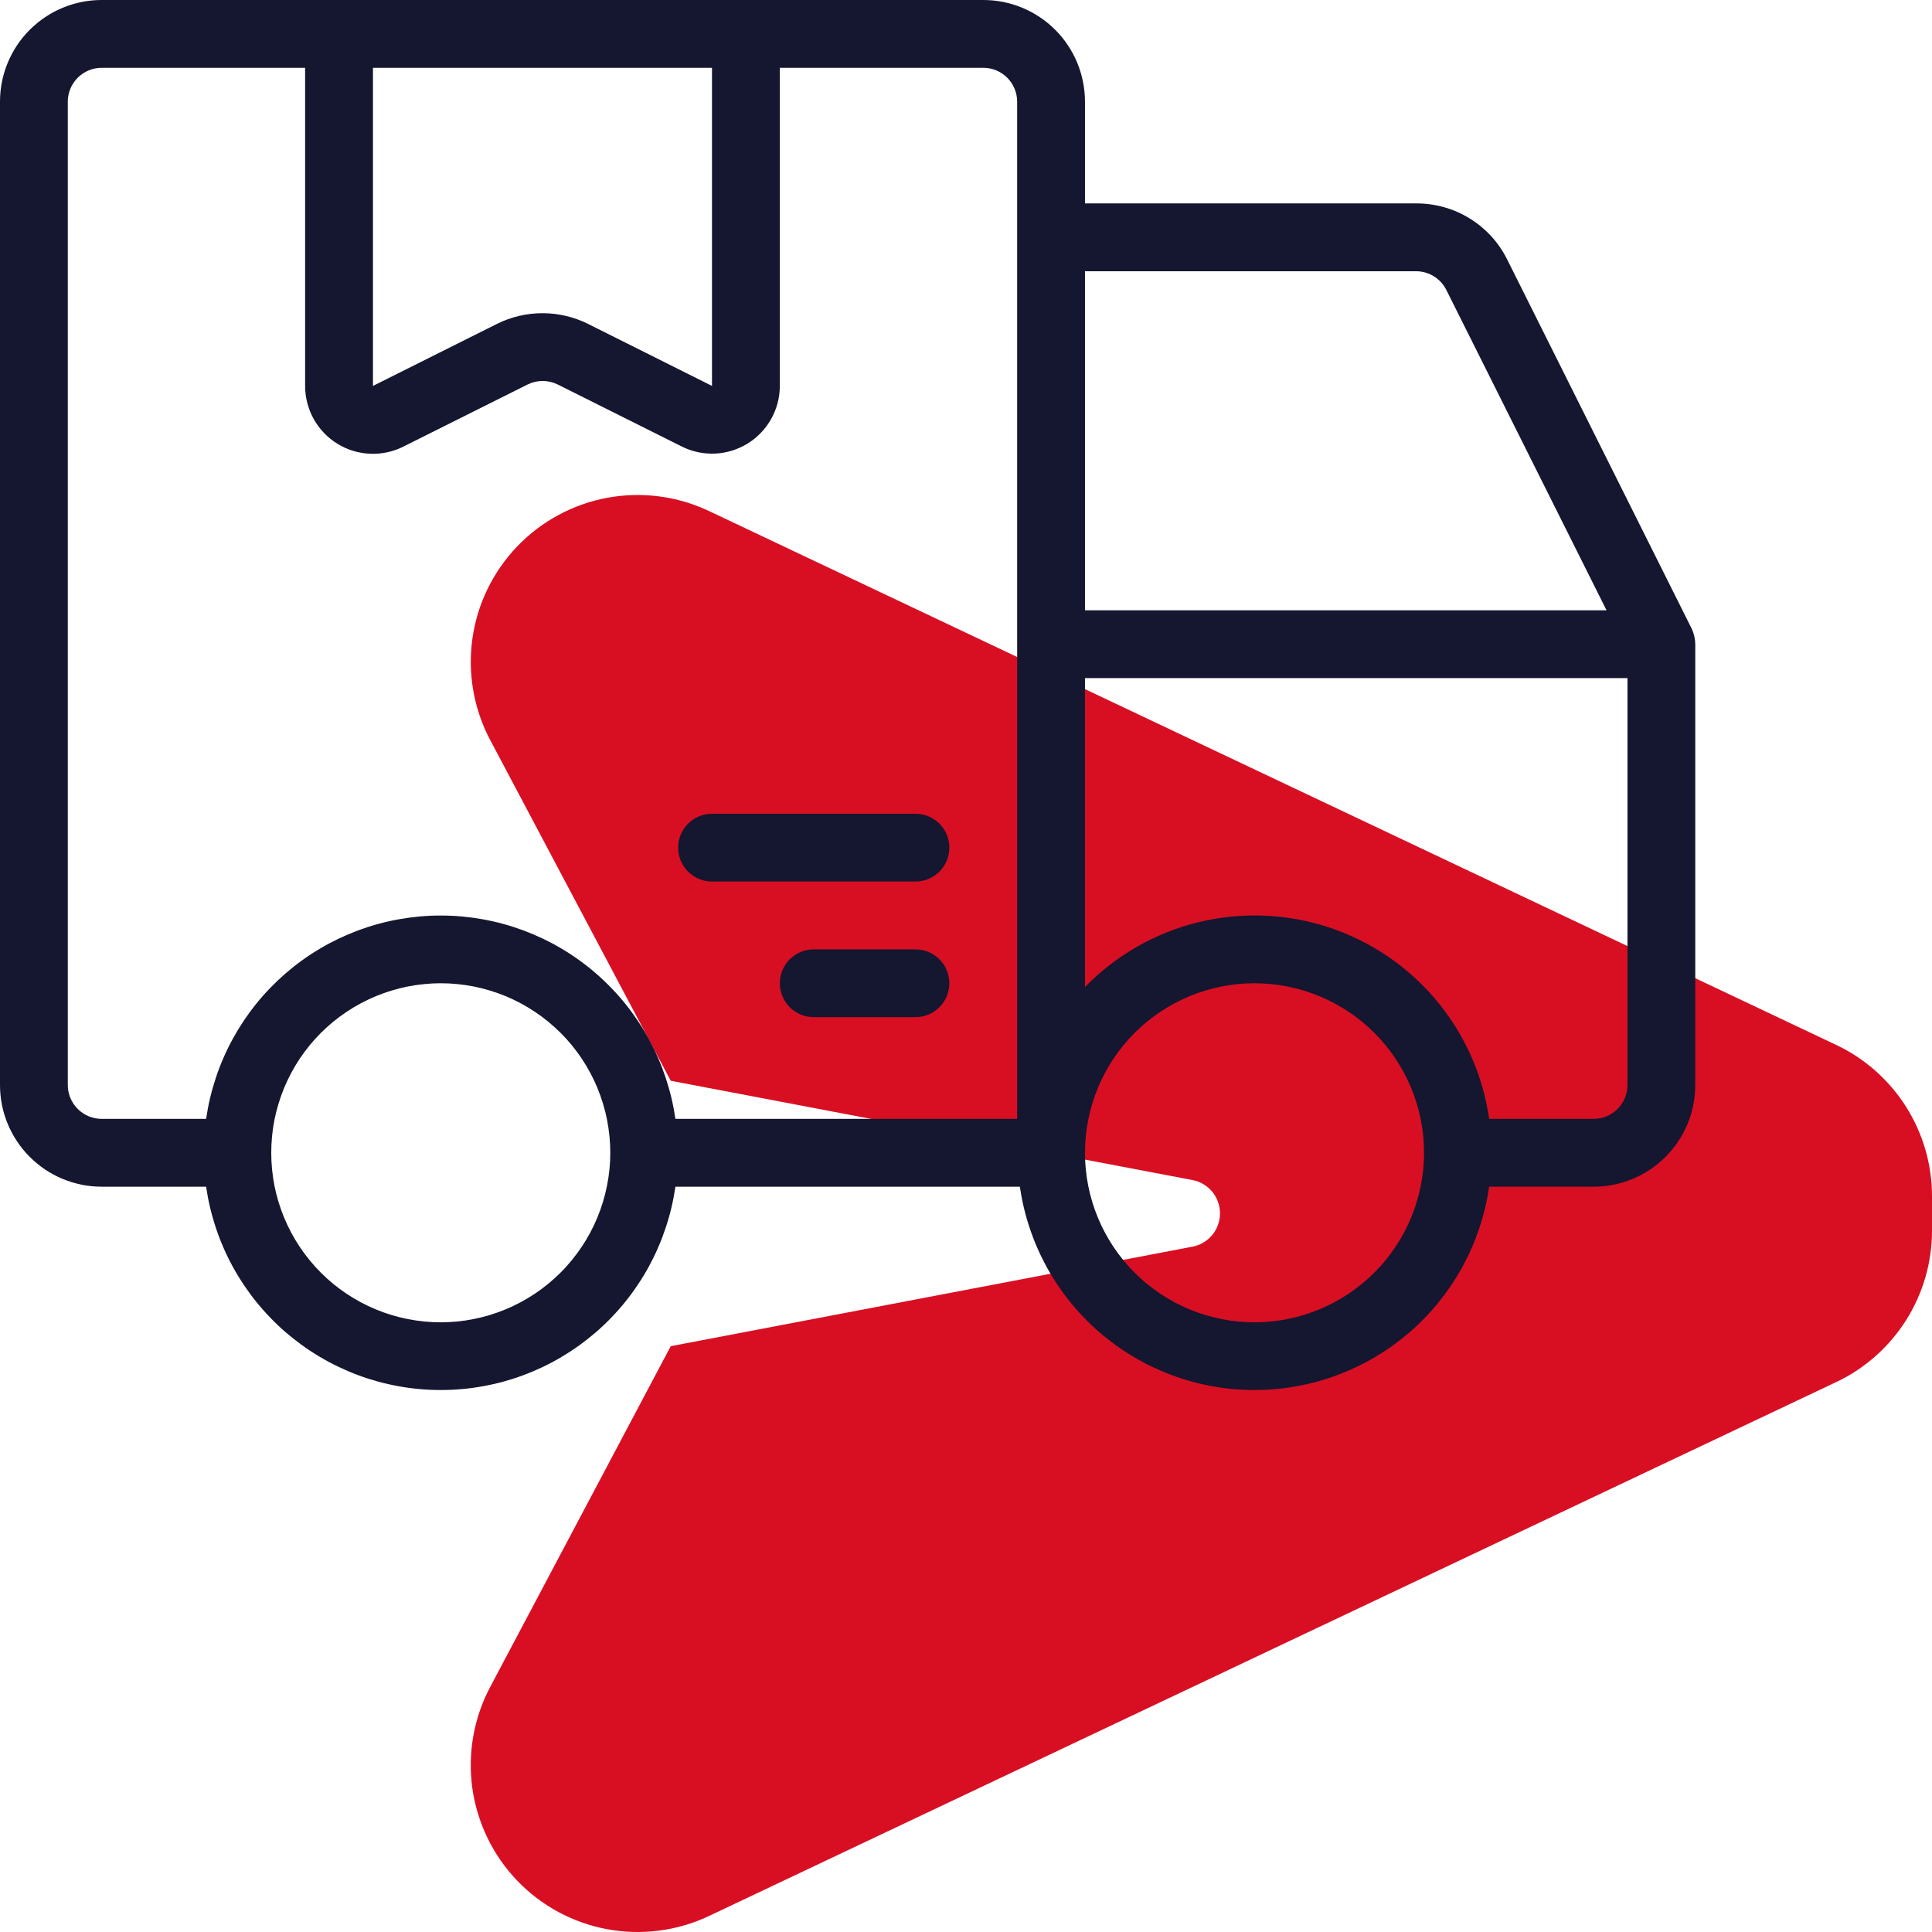
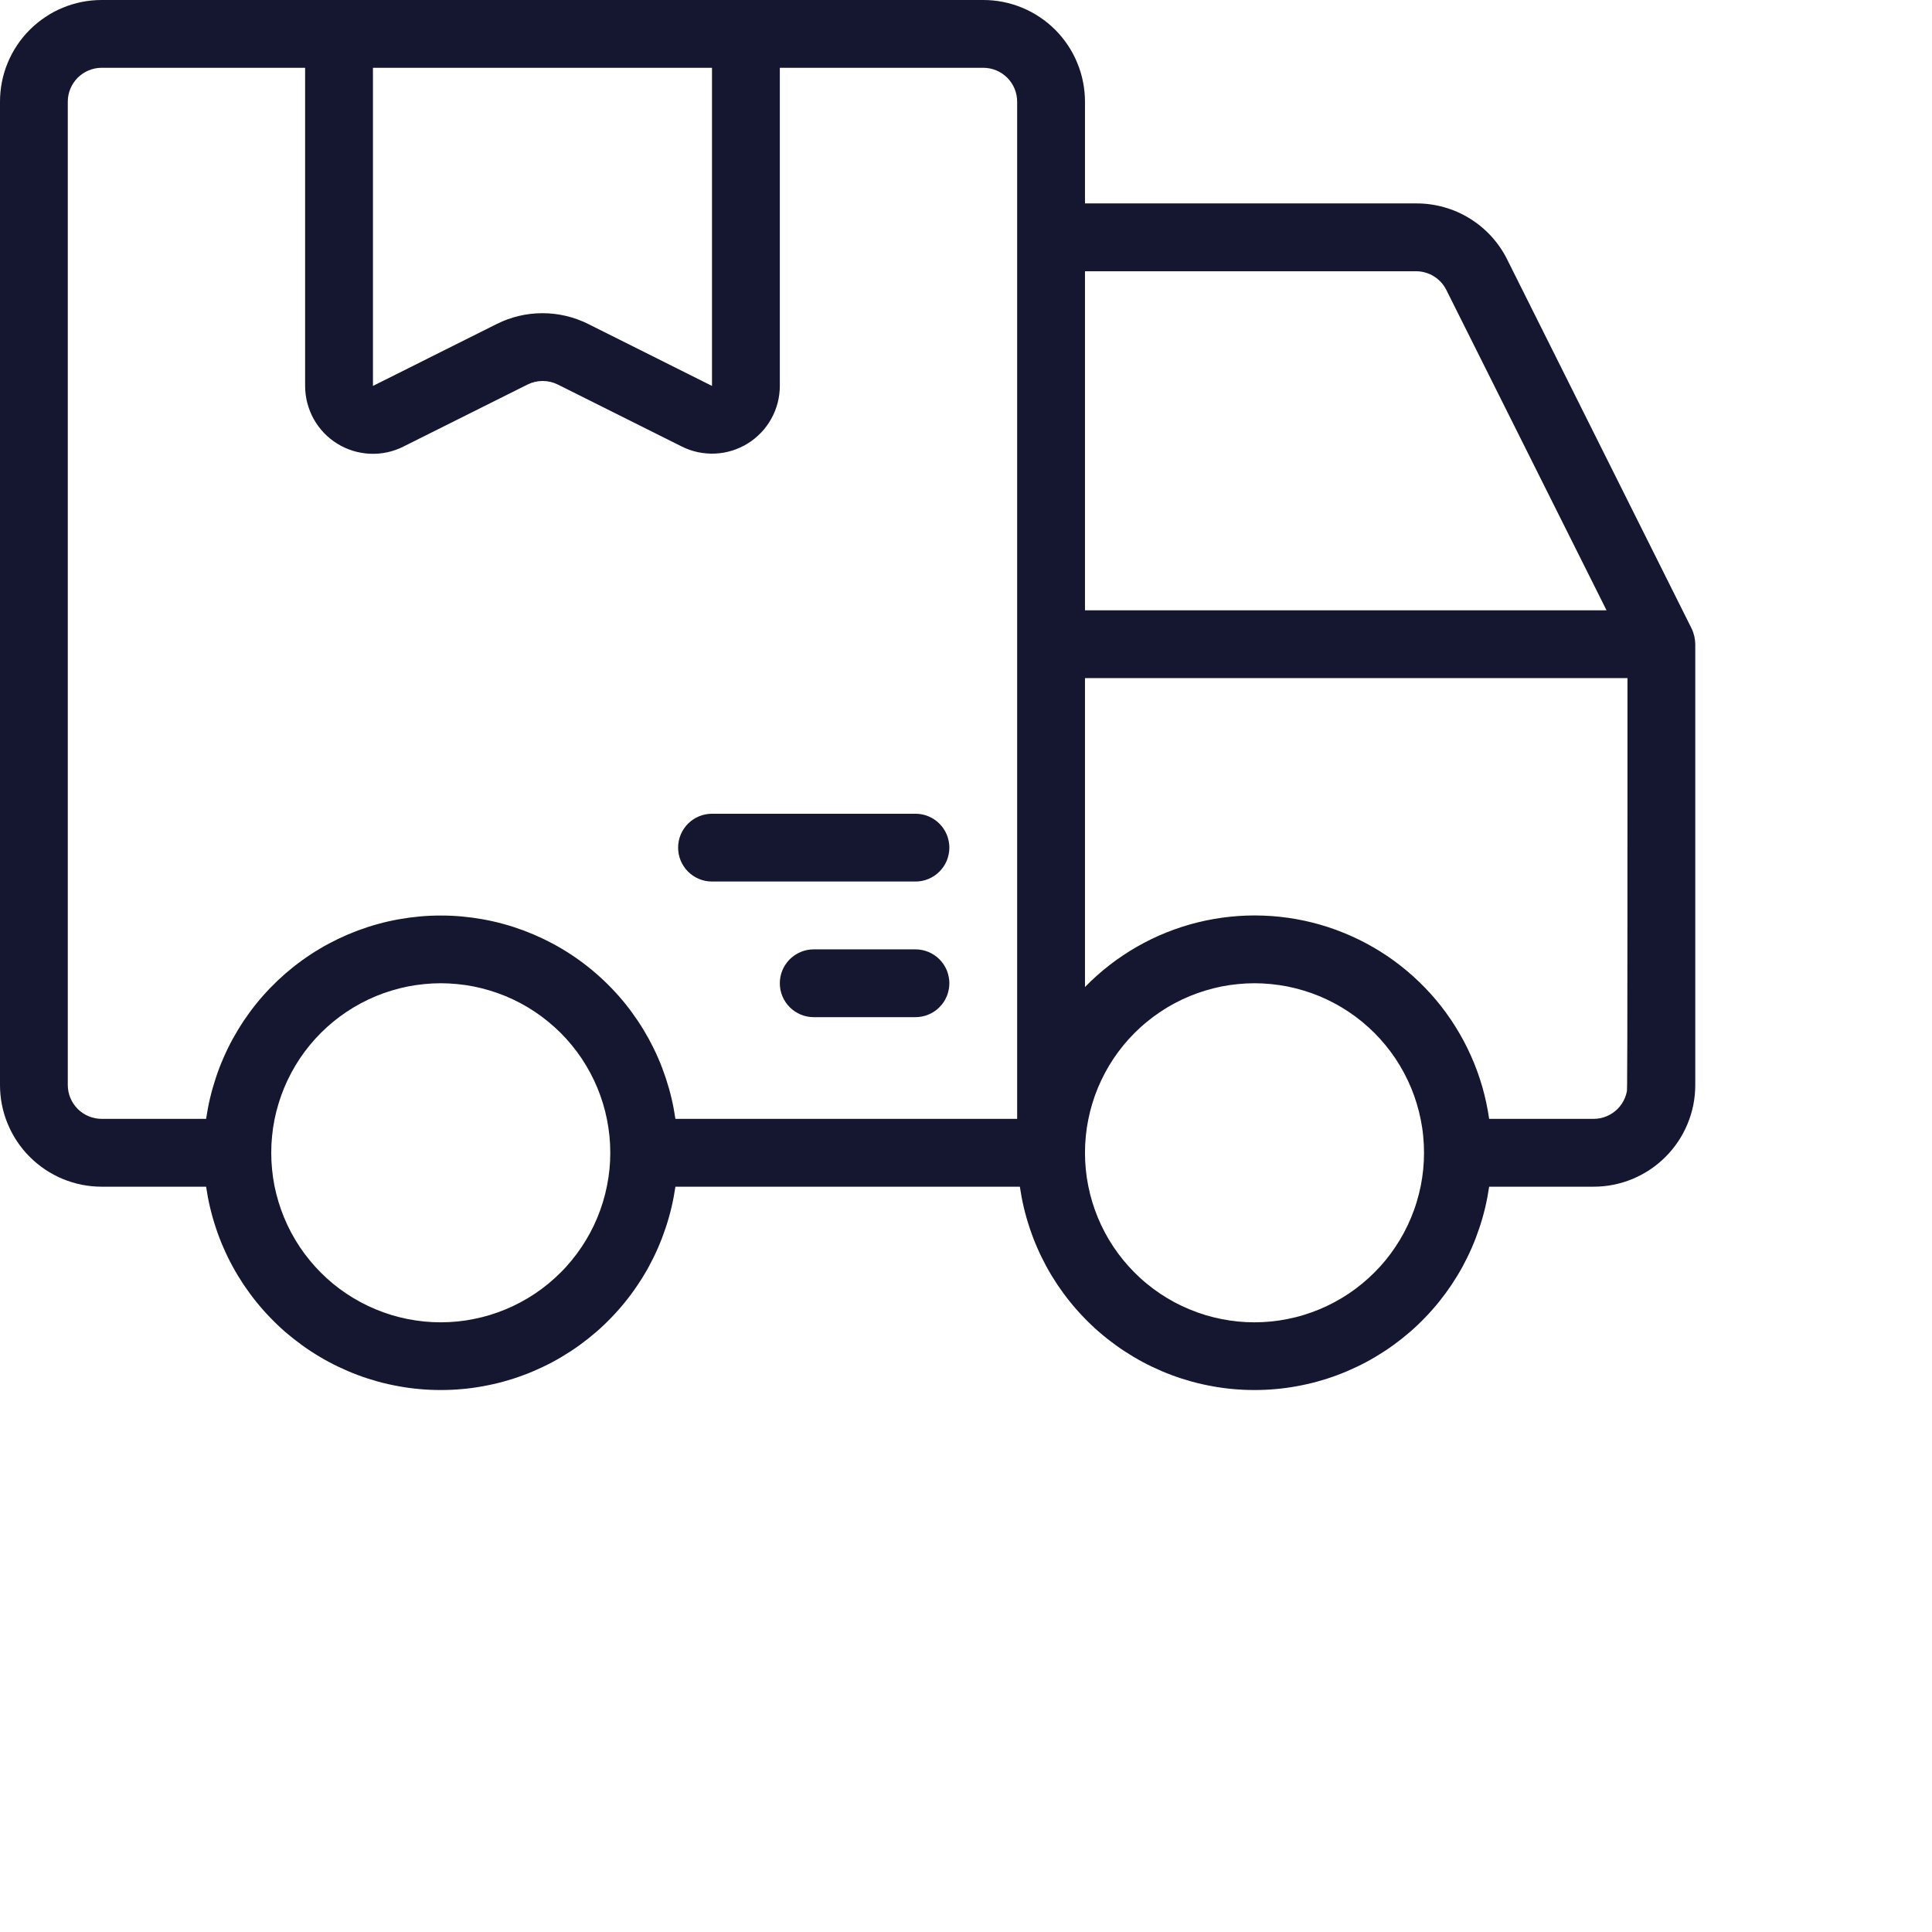
<svg xmlns="http://www.w3.org/2000/svg" fill="none" fill-rule="evenodd" stroke="black" stroke-width="0.501" stroke-linejoin="bevel" stroke-miterlimit="10" font-family="Times New Roman" font-size="16" style="font-variant-ligatures:none" overflow="visible" width="45.001pt" height="45.001pt" viewBox="-243.002 -596.981 45.001 45.001">
  <defs> </defs>
  <g id="Page background" transform="scale(1 -1)" />
  <g id="objects" transform="scale(1 -1)" />
  <g id="Layer 1" transform="scale(1 -1)">
    <g id="Group" fill-rule="nonzero" stroke-linejoin="miter" stroke="none" stroke-width="0.039">
-       <path d="M -200.222,572.637 L -226.492,585.08 C -226.675,585.166 -226.864,585.238 -227.058,585.295 C -227.253,585.352 -227.45,585.393 -227.651,585.419 C -227.852,585.445 -228.054,585.455 -228.256,585.45 C -228.459,585.444 -228.66,585.423 -228.859,585.386 C -229.058,585.349 -229.253,585.297 -229.444,585.229 C -229.635,585.162 -229.82,585.08 -229.998,584.983 C -230.176,584.887 -230.346,584.777 -230.507,584.655 C -230.668,584.532 -230.818,584.397 -230.958,584.251 C -231.098,584.104 -231.226,583.948 -231.342,583.781 C -231.457,583.615 -231.559,583.441 -231.648,583.258 C -231.736,583.076 -231.81,582.888 -231.869,582.694 C -231.927,582.5 -231.971,582.303 -231.999,582.103 C -232.027,581.902 -232.039,581.7 -232.036,581.498 C -232.032,581.295 -232.013,581.094 -231.978,580.895 C -231.944,580.695 -231.893,580.5 -231.828,580.308 C -231.763,580.116 -231.683,579.931 -231.588,579.751 L -227.379,571.807 L -215.228,569.495 C -215.137,569.478 -215.052,569.446 -214.973,569.399 C -214.894,569.352 -214.825,569.294 -214.766,569.223 C -214.708,569.152 -214.663,569.073 -214.632,568.987 C -214.601,568.9 -214.585,568.811 -214.585,568.719 C -214.585,568.627 -214.601,568.538 -214.632,568.451 C -214.663,568.365 -214.708,568.286 -214.766,568.215 C -214.825,568.144 -214.894,568.086 -214.973,568.039 C -215.052,567.992 -215.137,567.96 -215.228,567.943 L -227.379,565.625 L -231.588,557.68 C -231.683,557.501 -231.763,557.316 -231.828,557.124 C -231.894,556.932 -231.944,556.736 -231.979,556.537 C -232.014,556.337 -232.033,556.136 -232.036,555.934 C -232.04,555.731 -232.028,555.53 -232,555.329 C -231.972,555.128 -231.928,554.931 -231.869,554.737 C -231.81,554.543 -231.737,554.355 -231.648,554.173 C -231.56,553.99 -231.458,553.816 -231.343,553.65 C -231.227,553.483 -231.099,553.327 -230.959,553.18 C -230.819,553.034 -230.669,552.899 -230.508,552.776 C -230.346,552.653 -230.177,552.544 -229.999,552.447 C -229.82,552.351 -229.636,552.269 -229.445,552.202 C -229.254,552.134 -229.059,552.082 -228.859,552.045 C -228.66,552.008 -228.459,551.987 -228.257,551.981 C -228.054,551.976 -227.852,551.986 -227.651,552.012 C -227.451,552.038 -227.253,552.079 -227.058,552.136 C -226.864,552.193 -226.675,552.264 -226.492,552.351 L -200.222,564.794 C -200.057,564.872 -199.898,564.962 -199.746,565.063 C -199.594,565.165 -199.449,565.276 -199.312,565.397 C -199.176,565.519 -199.048,565.649 -198.93,565.788 C -198.811,565.928 -198.703,566.075 -198.605,566.229 C -198.507,566.384 -198.421,566.545 -198.346,566.711 C -198.271,566.878 -198.207,567.049 -198.156,567.225 C -198.105,567.4 -198.067,567.579 -198.041,567.76 C -198.014,567.941 -198.001,568.123 -198.001,568.306 L -198.001,569.126 C -198.001,569.309 -198.014,569.491 -198.041,569.672 C -198.067,569.853 -198.105,570.031 -198.156,570.207 C -198.208,570.382 -198.271,570.553 -198.346,570.72 C -198.421,570.887 -198.508,571.047 -198.605,571.202 C -198.703,571.357 -198.811,571.504 -198.93,571.643 C -199.048,571.782 -199.176,571.912 -199.312,572.034 C -199.449,572.155 -199.594,572.266 -199.746,572.368 C -199.898,572.469 -200.057,572.559 -200.222,572.637 Z" fill="#d80f23" marker-start="none" marker-end="none" />
      <g id="Group_1" fill="#15162f">
-         <path d="M -203.594,582.329 L -207.896,590.937 C -207.994,591.135 -208.118,591.314 -208.266,591.477 C -208.415,591.639 -208.583,591.778 -208.771,591.894 C -208.958,592.009 -209.158,592.097 -209.371,592.156 C -209.583,592.215 -209.799,592.244 -210.019,592.243 L -217.73,592.243 L -217.73,594.612 C -217.73,594.768 -217.746,594.922 -217.776,595.074 C -217.806,595.227 -217.851,595.375 -217.911,595.519 C -217.97,595.663 -218.043,595.799 -218.13,595.929 C -218.216,596.058 -218.314,596.178 -218.424,596.288 C -218.534,596.397 -218.654,596.496 -218.783,596.582 C -218.913,596.669 -219.049,596.742 -219.193,596.801 C -219.337,596.861 -219.485,596.905 -219.637,596.936 C -219.79,596.966 -219.944,596.981 -220.1,596.981 L -240.633,596.981 C -240.789,596.981 -240.943,596.966 -241.095,596.936 C -241.248,596.905 -241.396,596.861 -241.54,596.801 C -241.684,596.742 -241.82,596.669 -241.949,596.582 C -242.079,596.496 -242.198,596.397 -242.308,596.288 C -242.419,596.178 -242.517,596.058 -242.603,595.929 C -242.69,595.799 -242.762,595.663 -242.822,595.519 C -242.882,595.375 -242.927,595.227 -242.957,595.074 C -242.987,594.922 -243.002,594.768 -243.002,594.612 L -243.002,571.709 C -243.002,571.554 -242.987,571.4 -242.957,571.247 C -242.927,571.094 -242.882,570.946 -242.822,570.803 C -242.762,570.659 -242.69,570.522 -242.603,570.393 C -242.517,570.264 -242.419,570.144 -242.308,570.034 C -242.198,569.924 -242.079,569.826 -241.949,569.739 C -241.82,569.653 -241.684,569.58 -241.54,569.52 C -241.396,569.461 -241.248,569.416 -241.095,569.385 C -240.943,569.355 -240.789,569.34 -240.633,569.34 L -238.201,569.34 C -238.177,569.177 -238.147,569.016 -238.109,568.856 C -238.071,568.696 -238.026,568.538 -237.974,568.382 C -237.923,568.226 -237.864,568.073 -237.798,567.922 C -237.733,567.771 -237.661,567.624 -237.582,567.479 C -237.503,567.335 -237.418,567.195 -237.327,567.058 C -237.235,566.921 -237.138,566.789 -237.035,566.661 C -236.932,566.533 -236.823,566.41 -236.709,566.292 C -236.595,566.173 -236.476,566.06 -236.352,565.952 C -236.227,565.845 -236.098,565.743 -235.965,565.647 C -235.832,565.551 -235.695,565.461 -235.553,565.377 C -235.412,565.293 -235.267,565.215 -235.119,565.145 C -234.97,565.074 -234.819,565.009 -234.665,564.952 C -234.511,564.894 -234.355,564.844 -234.196,564.8 C -234.038,564.757 -233.878,564.721 -233.716,564.692 C -233.554,564.662 -233.391,564.64 -233.228,564.626 C -233.064,564.611 -232.9,564.604 -232.736,564.604 C -232.571,564.604 -232.407,564.611 -232.243,564.626 C -232.08,564.64 -231.917,564.662 -231.755,564.692 C -231.593,564.721 -231.433,564.757 -231.275,564.8 C -231.116,564.844 -230.96,564.894 -230.806,564.952 C -230.652,565.009 -230.501,565.074 -230.352,565.145 C -230.204,565.215 -230.059,565.293 -229.918,565.377 C -229.777,565.461 -229.639,565.551 -229.506,565.647 C -229.373,565.743 -229.244,565.845 -229.12,565.952 C -228.995,566.06 -228.876,566.173 -228.762,566.292 C -228.648,566.41 -228.539,566.533 -228.436,566.661 C -228.333,566.789 -228.236,566.921 -228.145,567.058 C -228.053,567.195 -227.968,567.335 -227.889,567.479 C -227.811,567.624 -227.738,567.771 -227.673,567.922 C -227.607,568.073 -227.549,568.226 -227.497,568.382 C -227.445,568.538 -227.4,568.696 -227.362,568.856 C -227.324,569.016 -227.294,569.177 -227.27,569.34 L -219.247,569.34 C -219.223,569.177 -219.193,569.016 -219.155,568.856 C -219.117,568.696 -219.072,568.538 -219.02,568.382 C -218.968,568.226 -218.91,568.073 -218.844,567.922 C -218.779,567.771 -218.706,567.624 -218.628,567.479 C -218.549,567.335 -218.464,567.195 -218.373,567.058 C -218.281,566.921 -218.184,566.789 -218.081,566.661 C -217.978,566.533 -217.869,566.41 -217.755,566.292 C -217.641,566.173 -217.522,566.06 -217.397,565.952 C -217.273,565.845 -217.144,565.743 -217.011,565.647 C -216.878,565.551 -216.74,565.461 -216.599,565.377 C -216.458,565.293 -216.313,565.215 -216.165,565.145 C -216.016,565.074 -215.865,565.009 -215.711,564.952 C -215.557,564.894 -215.401,564.844 -215.242,564.8 C -215.084,564.757 -214.924,564.721 -214.762,564.692 C -214.6,564.662 -214.437,564.64 -214.274,564.626 C -214.11,564.611 -213.946,564.604 -213.781,564.604 C -213.617,564.604 -213.453,564.611 -213.289,564.626 C -213.126,564.64 -212.963,564.662 -212.801,564.692 C -212.639,564.721 -212.479,564.757 -212.321,564.8 C -212.162,564.844 -212.006,564.894 -211.852,564.952 C -211.698,565.009 -211.547,565.074 -211.398,565.145 C -211.25,565.215 -211.105,565.293 -210.964,565.377 C -210.823,565.461 -210.685,565.551 -210.552,565.647 C -210.419,565.743 -210.29,565.845 -210.166,565.952 C -210.041,566.06 -209.922,566.173 -209.808,566.292 C -209.694,566.41 -209.585,566.533 -209.482,566.661 C -209.379,566.789 -209.282,566.921 -209.19,567.058 C -209.099,567.195 -209.014,567.335 -208.935,567.479 C -208.857,567.624 -208.784,567.771 -208.719,567.922 C -208.653,568.073 -208.595,568.226 -208.543,568.382 C -208.491,568.538 -208.446,568.696 -208.408,568.856 C -208.37,569.016 -208.34,569.177 -208.316,569.34 L -205.884,569.34 C -205.728,569.34 -205.574,569.355 -205.422,569.385 C -205.269,569.416 -205.121,569.461 -204.977,569.52 C -204.834,569.58 -204.697,569.653 -204.568,569.739 C -204.438,569.826 -204.319,569.924 -204.209,570.034 C -204.099,570.144 -204,570.264 -203.914,570.393 C -203.827,570.522 -203.755,570.659 -203.695,570.803 C -203.635,570.946 -203.591,571.094 -203.56,571.247 C -203.53,571.4 -203.515,571.554 -203.515,571.709 L -203.515,581.976 C -203.517,582.099 -203.544,582.217 -203.594,582.329 Z M -210.019,590.663 C -209.946,590.663 -209.874,590.653 -209.803,590.633 C -209.733,590.613 -209.666,590.584 -209.604,590.545 C -209.542,590.507 -209.486,590.46 -209.436,590.406 C -209.387,590.352 -209.346,590.292 -209.313,590.227 L -205.582,582.766 L -217.73,582.766 L -217.73,590.663 L -210.019,590.663 Z M -234.315,595.402 L -226.418,595.402 L -226.418,587.992 L -229.306,589.437 C -229.471,589.519 -229.643,589.581 -229.822,589.623 C -230.001,589.665 -230.182,589.686 -230.366,589.686 C -230.55,589.686 -230.732,589.665 -230.911,589.623 C -231.09,589.581 -231.261,589.519 -231.426,589.437 L -234.315,587.992 L -234.315,595.402 Z M -241.423,571.709 L -241.423,594.612 C -241.423,594.664 -241.418,594.715 -241.408,594.766 C -241.398,594.817 -241.383,594.866 -241.363,594.914 C -241.343,594.962 -241.319,595.008 -241.29,595.051 C -241.261,595.094 -241.228,595.134 -241.192,595.171 C -241.155,595.207 -241.115,595.24 -241.072,595.269 C -241.029,595.298 -240.983,595.322 -240.935,595.342 C -240.887,595.362 -240.838,595.377 -240.787,595.387 C -240.736,595.397 -240.685,595.402 -240.633,595.402 L -235.895,595.402 L -235.895,587.992 C -235.895,587.925 -235.891,587.858 -235.882,587.792 C -235.874,587.725 -235.861,587.659 -235.844,587.594 C -235.827,587.529 -235.806,587.465 -235.781,587.403 C -235.757,587.341 -235.728,587.28 -235.695,587.221 C -235.662,587.163 -235.626,587.106 -235.586,587.052 C -235.546,586.998 -235.503,586.947 -235.457,586.898 C -235.41,586.85 -235.361,586.804 -235.309,586.762 C -235.256,586.72 -235.202,586.681 -235.144,586.646 C -235.087,586.61 -235.028,586.579 -234.967,586.551 C -234.906,586.524 -234.843,586.5 -234.779,586.48 C -234.715,586.46 -234.649,586.445 -234.583,586.434 C -234.517,586.422 -234.45,586.415 -234.383,586.412 C -234.316,586.409 -234.249,586.411 -234.182,586.416 C -234.115,586.422 -234.049,586.432 -233.983,586.446 C -233.917,586.46 -233.853,586.478 -233.789,586.501 C -233.726,586.523 -233.664,586.549 -233.604,586.58 L -230.715,588.024 C -230.604,588.079 -230.487,588.107 -230.362,588.107 C -230.238,588.107 -230.121,588.079 -230.009,588.024 L -227.12,586.58 C -227.061,586.55 -226.999,586.524 -226.936,586.502 C -226.872,586.48 -226.808,586.462 -226.743,586.448 C -226.677,586.435 -226.611,586.425 -226.544,586.42 C -226.478,586.414 -226.411,586.413 -226.344,586.416 C -226.277,586.419 -226.211,586.427 -226.145,586.438 C -226.079,586.45 -226.014,586.465 -225.95,586.485 C -225.886,586.505 -225.824,586.529 -225.763,586.557 C -225.702,586.584 -225.643,586.616 -225.586,586.651 C -225.529,586.686 -225.475,586.725 -225.423,586.767 C -225.371,586.809 -225.322,586.855 -225.276,586.903 C -225.229,586.951 -225.186,587.002 -225.147,587.056 C -225.107,587.11 -225.071,587.166 -225.038,587.225 C -225.006,587.283 -224.977,587.343 -224.952,587.405 C -224.927,587.468 -224.906,587.531 -224.889,587.596 C -224.872,587.661 -224.859,587.726 -224.851,587.793 C -224.843,587.859 -224.838,587.926 -224.838,587.992 L -224.838,595.402 L -220.1,595.402 C -220.048,595.402 -219.996,595.397 -219.945,595.387 C -219.895,595.377 -219.845,595.362 -219.797,595.342 C -219.749,595.322 -219.704,595.298 -219.661,595.269 C -219.618,595.24 -219.578,595.207 -219.541,595.171 C -219.504,595.134 -219.472,595.094 -219.443,595.051 C -219.414,595.008 -219.39,594.962 -219.37,594.914 C -219.35,594.866 -219.335,594.817 -219.325,594.766 C -219.315,594.715 -219.31,594.664 -219.31,594.612 L -219.31,570.92 L -227.27,570.92 C -227.294,571.082 -227.324,571.244 -227.362,571.404 C -227.4,571.564 -227.445,571.721 -227.497,571.878 C -227.549,572.034 -227.607,572.187 -227.673,572.338 C -227.738,572.488 -227.811,572.636 -227.889,572.78 C -227.968,572.924 -228.053,573.065 -228.145,573.202 C -228.236,573.338 -228.333,573.471 -228.436,573.599 C -228.539,573.727 -228.648,573.85 -228.762,573.968 C -228.876,574.086 -228.995,574.199 -229.12,574.307 C -229.244,574.415 -229.373,574.517 -229.506,574.613 C -229.639,574.709 -229.777,574.799 -229.918,574.883 C -230.059,574.967 -230.204,575.044 -230.352,575.115 C -230.501,575.186 -230.652,575.25 -230.806,575.308 C -230.96,575.365 -231.116,575.416 -231.275,575.459 C -231.433,575.503 -231.593,575.539 -231.755,575.568 C -231.917,575.597 -232.08,575.619 -232.243,575.634 C -232.407,575.649 -232.571,575.656 -232.736,575.656 C -232.9,575.656 -233.064,575.649 -233.228,575.634 C -233.391,575.619 -233.554,575.597 -233.716,575.568 C -233.878,575.539 -234.038,575.503 -234.196,575.459 C -234.355,575.416 -234.511,575.365 -234.665,575.308 C -234.819,575.25 -234.97,575.186 -235.119,575.115 C -235.267,575.044 -235.412,574.967 -235.553,574.883 C -235.695,574.799 -235.832,574.709 -235.965,574.613 C -236.098,574.517 -236.227,574.415 -236.352,574.307 C -236.476,574.199 -236.595,574.086 -236.709,573.968 C -236.823,573.85 -236.932,573.727 -237.035,573.599 C -237.138,573.471 -237.235,573.338 -237.327,573.202 C -237.418,573.065 -237.503,572.924 -237.582,572.78 C -237.661,572.636 -237.733,572.488 -237.798,572.338 C -237.864,572.187 -237.923,572.034 -237.974,571.878 C -238.026,571.721 -238.071,571.564 -238.109,571.404 C -238.147,571.244 -238.177,571.082 -238.201,570.92 L -240.633,570.92 C -240.685,570.92 -240.736,570.925 -240.787,570.935 C -240.838,570.945 -240.887,570.96 -240.935,570.98 C -240.983,571 -241.029,571.024 -241.072,571.053 C -241.115,571.082 -241.155,571.114 -241.192,571.151 C -241.228,571.188 -241.261,571.227 -241.29,571.271 C -241.319,571.314 -241.343,571.359 -241.363,571.407 C -241.383,571.455 -241.398,571.504 -241.408,571.555 C -241.418,571.606 -241.423,571.657 -241.423,571.709 Z M -232.736,566.181 C -232.865,566.181 -232.994,566.187 -233.123,566.2 C -233.251,566.213 -233.379,566.232 -233.506,566.257 C -233.633,566.282 -233.758,566.314 -233.882,566.351 C -234.006,566.389 -234.127,566.432 -234.247,566.482 C -234.366,566.531 -234.483,566.586 -234.597,566.647 C -234.711,566.708 -234.822,566.775 -234.929,566.846 C -235.037,566.918 -235.141,566.995 -235.241,567.077 C -235.341,567.159 -235.436,567.246 -235.528,567.338 C -235.619,567.429 -235.706,567.525 -235.788,567.625 C -235.87,567.725 -235.947,567.828 -236.019,567.936 C -236.091,568.043 -236.157,568.154 -236.218,568.268 C -236.279,568.382 -236.334,568.499 -236.384,568.619 C -236.433,568.738 -236.477,568.86 -236.514,568.983 C -236.552,569.107 -236.583,569.233 -236.609,569.359 C -236.634,569.486 -236.653,569.614 -236.665,569.743 C -236.678,569.871 -236.684,570.001 -236.684,570.13 C -236.684,570.259 -236.678,570.388 -236.665,570.517 C -236.653,570.646 -236.634,570.773 -236.609,570.9 C -236.583,571.027 -236.552,571.152 -236.514,571.276 C -236.477,571.4 -236.433,571.521 -236.384,571.641 C -236.334,571.76 -236.279,571.877 -236.218,571.991 C -236.157,572.105 -236.091,572.216 -236.019,572.324 C -235.947,572.431 -235.87,572.535 -235.788,572.635 C -235.706,572.735 -235.619,572.831 -235.528,572.922 C -235.436,573.013 -235.341,573.1 -235.241,573.182 C -235.141,573.264 -235.037,573.341 -234.929,573.413 C -234.822,573.485 -234.711,573.551 -234.597,573.612 C -234.483,573.673 -234.366,573.728 -234.247,573.778 C -234.127,573.827 -234.006,573.871 -233.882,573.908 C -233.758,573.946 -233.633,573.977 -233.506,574.003 C -233.379,574.028 -233.251,574.047 -233.123,574.059 C -232.994,574.072 -232.865,574.079 -232.736,574.079 C -232.606,574.079 -232.477,574.072 -232.348,574.059 C -232.22,574.047 -232.092,574.028 -231.965,574.003 C -231.838,573.977 -231.713,573.946 -231.589,573.908 C -231.466,573.871 -231.344,573.827 -231.224,573.778 C -231.105,573.728 -230.988,573.673 -230.874,573.612 C -230.76,573.551 -230.649,573.485 -230.542,573.413 C -230.434,573.341 -230.331,573.264 -230.231,573.182 C -230.131,573.1 -230.035,573.013 -229.943,572.922 C -229.852,572.831 -229.765,572.735 -229.683,572.635 C -229.601,572.535 -229.524,572.431 -229.452,572.324 C -229.38,572.216 -229.314,572.105 -229.253,571.991 C -229.192,571.877 -229.137,571.76 -229.087,571.641 C -229.038,571.521 -228.994,571.4 -228.957,571.276 C -228.919,571.152 -228.888,571.027 -228.863,570.9 C -228.838,570.773 -228.819,570.646 -228.806,570.517 C -228.793,570.388 -228.787,570.259 -228.787,570.13 C -228.787,570.001 -228.793,569.872 -228.806,569.743 C -228.819,569.614 -228.838,569.486 -228.864,569.36 C -228.889,569.233 -228.92,569.108 -228.958,568.984 C -228.996,568.86 -229.039,568.739 -229.089,568.619 C -229.138,568.5 -229.193,568.383 -229.255,568.269 C -229.316,568.155 -229.382,568.045 -229.454,567.937 C -229.526,567.83 -229.603,567.726 -229.685,567.626 C -229.767,567.526 -229.853,567.43 -229.945,567.339 C -230.036,567.248 -230.132,567.161 -230.232,567.079 C -230.332,566.997 -230.435,566.92 -230.543,566.848 C -230.65,566.776 -230.761,566.71 -230.875,566.649 C -230.989,566.588 -231.106,566.532 -231.225,566.483 C -231.345,566.433 -231.466,566.39 -231.59,566.352 C -231.714,566.314 -231.839,566.283 -231.966,566.258 C -232.092,566.232 -232.22,566.213 -232.349,566.2 C -232.477,566.188 -232.606,566.181 -232.736,566.181 Z M -213.781,566.181 C -213.911,566.181 -214.04,566.187 -214.169,566.2 C -214.297,566.213 -214.425,566.232 -214.552,566.257 C -214.679,566.282 -214.804,566.314 -214.928,566.351 C -215.052,566.389 -215.173,566.432 -215.293,566.482 C -215.412,566.531 -215.529,566.586 -215.643,566.647 C -215.757,566.708 -215.868,566.775 -215.975,566.846 C -216.083,566.918 -216.187,566.995 -216.286,567.077 C -216.387,567.159 -216.482,567.246 -216.574,567.338 C -216.665,567.429 -216.752,567.525 -216.834,567.625 C -216.916,567.725 -216.993,567.828 -217.065,567.936 C -217.137,568.043 -217.203,568.154 -217.264,568.268 C -217.325,568.382 -217.38,568.499 -217.43,568.619 C -217.479,568.738 -217.523,568.86 -217.56,568.983 C -217.598,569.107 -217.629,569.233 -217.654,569.359 C -217.68,569.486 -217.699,569.614 -217.711,569.743 C -217.724,569.871 -217.73,570.001 -217.73,570.13 C -217.73,570.259 -217.724,570.388 -217.711,570.517 C -217.699,570.646 -217.68,570.773 -217.654,570.9 C -217.629,571.027 -217.598,571.152 -217.56,571.276 C -217.523,571.4 -217.479,571.521 -217.43,571.641 C -217.38,571.76 -217.325,571.877 -217.264,571.991 C -217.203,572.105 -217.137,572.216 -217.065,572.324 C -216.993,572.431 -216.916,572.535 -216.834,572.635 C -216.752,572.735 -216.665,572.831 -216.574,572.922 C -216.482,573.013 -216.387,573.1 -216.286,573.182 C -216.187,573.264 -216.083,573.341 -215.975,573.413 C -215.868,573.485 -215.757,573.551 -215.643,573.612 C -215.529,573.673 -215.412,573.728 -215.293,573.778 C -215.173,573.827 -215.052,573.871 -214.928,573.908 C -214.804,573.946 -214.679,573.977 -214.552,574.003 C -214.425,574.028 -214.297,574.047 -214.169,574.059 C -214.04,574.072 -213.911,574.079 -213.781,574.079 C -213.652,574.079 -213.523,574.072 -213.394,574.059 C -213.266,574.047 -213.138,574.028 -213.011,574.003 C -212.884,573.977 -212.759,573.946 -212.635,573.908 C -212.511,573.871 -212.39,573.827 -212.27,573.778 C -212.151,573.728 -212.034,573.673 -211.92,573.612 C -211.806,573.551 -211.695,573.485 -211.588,573.413 C -211.48,573.341 -211.376,573.264 -211.276,573.182 C -211.176,573.1 -211.081,573.013 -210.989,572.922 C -210.898,572.831 -210.811,572.735 -210.729,572.635 C -210.647,572.535 -210.57,572.431 -210.498,572.324 C -210.426,572.216 -210.36,572.105 -210.299,571.991 C -210.238,571.877 -210.183,571.76 -210.133,571.641 C -210.084,571.521 -210.04,571.4 -210.003,571.276 C -209.965,571.152 -209.934,571.027 -209.909,570.9 C -209.883,570.773 -209.864,570.646 -209.852,570.517 C -209.839,570.388 -209.833,570.259 -209.833,570.13 C -209.833,570.001 -209.839,569.872 -209.852,569.743 C -209.865,569.614 -209.884,569.486 -209.909,569.36 C -209.935,569.233 -209.966,569.108 -210.004,568.984 C -210.041,568.86 -210.085,568.739 -210.135,568.619 C -210.184,568.5 -210.239,568.383 -210.3,568.269 C -210.361,568.155 -210.428,568.045 -210.5,567.937 C -210.571,567.83 -210.648,567.726 -210.73,567.626 C -210.812,567.526 -210.899,567.43 -210.991,567.339 C -211.082,567.248 -211.178,567.161 -211.278,567.079 C -211.378,566.997 -211.481,566.92 -211.589,566.848 C -211.696,566.776 -211.807,566.71 -211.921,566.649 C -212.035,566.588 -212.152,566.532 -212.271,566.483 C -212.391,566.433 -212.512,566.39 -212.636,566.352 C -212.759,566.314 -212.885,566.283 -213.011,566.258 C -213.138,566.232 -213.266,566.213 -213.395,566.2 C -213.523,566.188 -213.652,566.181 -213.781,566.181 Z M -205.884,570.92 L -208.316,570.92 C -208.353,571.173 -208.406,571.424 -208.477,571.67 C -208.548,571.916 -208.636,572.157 -208.741,572.391 C -208.845,572.625 -208.966,572.851 -209.102,573.068 C -209.238,573.286 -209.388,573.493 -209.553,573.689 C -209.718,573.885 -209.896,574.069 -210.087,574.241 C -210.277,574.413 -210.479,574.57 -210.691,574.714 C -210.904,574.857 -211.125,574.985 -211.356,575.098 C -211.586,575.21 -211.823,575.306 -212.067,575.386 C -212.311,575.466 -212.559,575.528 -212.812,575.573 C -213.064,575.618 -213.319,575.645 -213.575,575.654 C -213.831,575.664 -214.087,575.655 -214.342,575.629 C -214.597,575.603 -214.849,575.559 -215.098,575.498 C -215.347,575.437 -215.591,575.358 -215.829,575.263 C -216.067,575.168 -216.297,575.056 -216.52,574.929 C -216.742,574.801 -216.955,574.659 -217.158,574.502 C -217.36,574.345 -217.551,574.175 -217.73,573.991 L -217.73,581.186 L -205.094,581.186 L -205.094,571.709 C -205.094,571.657 -205.099,571.606 -205.109,571.555 C -205.119,571.504 -205.135,571.455 -205.154,571.407 C -205.174,571.359 -205.198,571.314 -205.227,571.271 C -205.256,571.227 -205.289,571.188 -205.325,571.151 C -205.362,571.114 -205.402,571.082 -205.445,571.053 C -205.488,571.024 -205.534,571 -205.582,570.98 C -205.63,570.96 -205.679,570.945 -205.73,570.935 C -205.781,570.925 -205.832,570.92 -205.884,570.92 Z" marker-start="none" marker-end="none" />
+         <path d="M -203.594,582.329 L -207.896,590.937 C -207.994,591.135 -208.118,591.314 -208.266,591.477 C -208.415,591.639 -208.583,591.778 -208.771,591.894 C -208.958,592.009 -209.158,592.097 -209.371,592.156 C -209.583,592.215 -209.799,592.244 -210.019,592.243 L -217.73,592.243 L -217.73,594.612 C -217.73,594.768 -217.746,594.922 -217.776,595.074 C -217.806,595.227 -217.851,595.375 -217.911,595.519 C -217.97,595.663 -218.043,595.799 -218.13,595.929 C -218.216,596.058 -218.314,596.178 -218.424,596.288 C -218.534,596.397 -218.654,596.496 -218.783,596.582 C -218.913,596.669 -219.049,596.742 -219.193,596.801 C -219.337,596.861 -219.485,596.905 -219.637,596.936 C -219.79,596.966 -219.944,596.981 -220.1,596.981 L -240.633,596.981 C -240.789,596.981 -240.943,596.966 -241.095,596.936 C -241.248,596.905 -241.396,596.861 -241.54,596.801 C -241.684,596.742 -241.82,596.669 -241.949,596.582 C -242.079,596.496 -242.198,596.397 -242.308,596.288 C -242.419,596.178 -242.517,596.058 -242.603,595.929 C -242.69,595.799 -242.762,595.663 -242.822,595.519 C -242.882,595.375 -242.927,595.227 -242.957,595.074 C -242.987,594.922 -243.002,594.768 -243.002,594.612 L -243.002,571.709 C -243.002,571.554 -242.987,571.4 -242.957,571.247 C -242.927,571.094 -242.882,570.946 -242.822,570.803 C -242.762,570.659 -242.69,570.522 -242.603,570.393 C -242.517,570.264 -242.419,570.144 -242.308,570.034 C -242.198,569.924 -242.079,569.826 -241.949,569.739 C -241.82,569.653 -241.684,569.58 -241.54,569.52 C -241.396,569.461 -241.248,569.416 -241.095,569.385 C -240.943,569.355 -240.789,569.34 -240.633,569.34 L -238.201,569.34 C -238.177,569.177 -238.147,569.016 -238.109,568.856 C -238.071,568.696 -238.026,568.538 -237.974,568.382 C -237.923,568.226 -237.864,568.073 -237.798,567.922 C -237.733,567.771 -237.661,567.624 -237.582,567.479 C -237.503,567.335 -237.418,567.195 -237.327,567.058 C -237.235,566.921 -237.138,566.789 -237.035,566.661 C -236.932,566.533 -236.823,566.41 -236.709,566.292 C -236.595,566.173 -236.476,566.06 -236.352,565.952 C -236.227,565.845 -236.098,565.743 -235.965,565.647 C -235.832,565.551 -235.695,565.461 -235.553,565.377 C -235.412,565.293 -235.267,565.215 -235.119,565.145 C -234.97,565.074 -234.819,565.009 -234.665,564.952 C -234.511,564.894 -234.355,564.844 -234.196,564.8 C -234.038,564.757 -233.878,564.721 -233.716,564.692 C -233.554,564.662 -233.391,564.64 -233.228,564.626 C -233.064,564.611 -232.9,564.604 -232.736,564.604 C -232.571,564.604 -232.407,564.611 -232.243,564.626 C -232.08,564.64 -231.917,564.662 -231.755,564.692 C -231.593,564.721 -231.433,564.757 -231.275,564.8 C -231.116,564.844 -230.96,564.894 -230.806,564.952 C -230.652,565.009 -230.501,565.074 -230.352,565.145 C -230.204,565.215 -230.059,565.293 -229.918,565.377 C -229.777,565.461 -229.639,565.551 -229.506,565.647 C -229.373,565.743 -229.244,565.845 -229.12,565.952 C -228.995,566.06 -228.876,566.173 -228.762,566.292 C -228.648,566.41 -228.539,566.533 -228.436,566.661 C -228.333,566.789 -228.236,566.921 -228.145,567.058 C -228.053,567.195 -227.968,567.335 -227.889,567.479 C -227.811,567.624 -227.738,567.771 -227.673,567.922 C -227.607,568.073 -227.549,568.226 -227.497,568.382 C -227.445,568.538 -227.4,568.696 -227.362,568.856 C -227.324,569.016 -227.294,569.177 -227.27,569.34 L -219.247,569.34 C -219.223,569.177 -219.193,569.016 -219.155,568.856 C -219.117,568.696 -219.072,568.538 -219.02,568.382 C -218.968,568.226 -218.91,568.073 -218.844,567.922 C -218.779,567.771 -218.706,567.624 -218.628,567.479 C -218.549,567.335 -218.464,567.195 -218.373,567.058 C -218.281,566.921 -218.184,566.789 -218.081,566.661 C -217.978,566.533 -217.869,566.41 -217.755,566.292 C -217.641,566.173 -217.522,566.06 -217.397,565.952 C -217.273,565.845 -217.144,565.743 -217.011,565.647 C -216.878,565.551 -216.74,565.461 -216.599,565.377 C -216.458,565.293 -216.313,565.215 -216.165,565.145 C -216.016,565.074 -215.865,565.009 -215.711,564.952 C -215.557,564.894 -215.401,564.844 -215.242,564.8 C -215.084,564.757 -214.924,564.721 -214.762,564.692 C -214.6,564.662 -214.437,564.64 -214.274,564.626 C -214.11,564.611 -213.946,564.604 -213.781,564.604 C -213.617,564.604 -213.453,564.611 -213.289,564.626 C -213.126,564.64 -212.963,564.662 -212.801,564.692 C -212.639,564.721 -212.479,564.757 -212.321,564.8 C -212.162,564.844 -212.006,564.894 -211.852,564.952 C -211.698,565.009 -211.547,565.074 -211.398,565.145 C -211.25,565.215 -211.105,565.293 -210.964,565.377 C -210.823,565.461 -210.685,565.551 -210.552,565.647 C -210.419,565.743 -210.29,565.845 -210.166,565.952 C -210.041,566.06 -209.922,566.173 -209.808,566.292 C -209.694,566.41 -209.585,566.533 -209.482,566.661 C -209.379,566.789 -209.282,566.921 -209.19,567.058 C -209.099,567.195 -209.014,567.335 -208.935,567.479 C -208.857,567.624 -208.784,567.771 -208.719,567.922 C -208.653,568.073 -208.595,568.226 -208.543,568.382 C -208.491,568.538 -208.446,568.696 -208.408,568.856 C -208.37,569.016 -208.34,569.177 -208.316,569.34 L -205.884,569.34 C -205.728,569.34 -205.574,569.355 -205.422,569.385 C -205.269,569.416 -205.121,569.461 -204.977,569.52 C -204.834,569.58 -204.697,569.653 -204.568,569.739 C -204.438,569.826 -204.319,569.924 -204.209,570.034 C -204.099,570.144 -204,570.264 -203.914,570.393 C -203.827,570.522 -203.755,570.659 -203.695,570.803 C -203.635,570.946 -203.591,571.094 -203.56,571.247 C -203.53,571.4 -203.515,571.554 -203.515,571.709 L -203.515,581.976 C -203.517,582.099 -203.544,582.217 -203.594,582.329 Z M -210.019,590.663 C -209.946,590.663 -209.874,590.653 -209.803,590.633 C -209.733,590.613 -209.666,590.584 -209.604,590.545 C -209.542,590.507 -209.486,590.46 -209.436,590.406 C -209.387,590.352 -209.346,590.292 -209.313,590.227 L -205.582,582.766 L -217.73,582.766 L -217.73,590.663 L -210.019,590.663 Z M -234.315,595.402 L -226.418,595.402 L -226.418,587.992 L -229.306,589.437 C -229.471,589.519 -229.643,589.581 -229.822,589.623 C -230.001,589.665 -230.182,589.686 -230.366,589.686 C -230.55,589.686 -230.732,589.665 -230.911,589.623 C -231.09,589.581 -231.261,589.519 -231.426,589.437 L -234.315,587.992 L -234.315,595.402 Z M -241.423,571.709 L -241.423,594.612 C -241.423,594.664 -241.418,594.715 -241.408,594.766 C -241.398,594.817 -241.383,594.866 -241.363,594.914 C -241.343,594.962 -241.319,595.008 -241.29,595.051 C -241.261,595.094 -241.228,595.134 -241.192,595.171 C -241.155,595.207 -241.115,595.24 -241.072,595.269 C -241.029,595.298 -240.983,595.322 -240.935,595.342 C -240.887,595.362 -240.838,595.377 -240.787,595.387 C -240.736,595.397 -240.685,595.402 -240.633,595.402 L -235.895,595.402 L -235.895,587.992 C -235.895,587.925 -235.891,587.858 -235.882,587.792 C -235.874,587.725 -235.861,587.659 -235.844,587.594 C -235.827,587.529 -235.806,587.465 -235.781,587.403 C -235.757,587.341 -235.728,587.28 -235.695,587.221 C -235.662,587.163 -235.626,587.106 -235.586,587.052 C -235.546,586.998 -235.503,586.947 -235.457,586.898 C -235.41,586.85 -235.361,586.804 -235.309,586.762 C -235.256,586.72 -235.202,586.681 -235.144,586.646 C -235.087,586.61 -235.028,586.579 -234.967,586.551 C -234.906,586.524 -234.843,586.5 -234.779,586.48 C -234.715,586.46 -234.649,586.445 -234.583,586.434 C -234.517,586.422 -234.45,586.415 -234.383,586.412 C -234.316,586.409 -234.249,586.411 -234.182,586.416 C -234.115,586.422 -234.049,586.432 -233.983,586.446 C -233.917,586.46 -233.853,586.478 -233.789,586.501 C -233.726,586.523 -233.664,586.549 -233.604,586.58 L -230.715,588.024 C -230.604,588.079 -230.487,588.107 -230.362,588.107 C -230.238,588.107 -230.121,588.079 -230.009,588.024 L -227.12,586.58 C -227.061,586.55 -226.999,586.524 -226.936,586.502 C -226.872,586.48 -226.808,586.462 -226.743,586.448 C -226.677,586.435 -226.611,586.425 -226.544,586.42 C -226.478,586.414 -226.411,586.413 -226.344,586.416 C -226.277,586.419 -226.211,586.427 -226.145,586.438 C -226.079,586.45 -226.014,586.465 -225.95,586.485 C -225.886,586.505 -225.824,586.529 -225.763,586.557 C -225.702,586.584 -225.643,586.616 -225.586,586.651 C -225.529,586.686 -225.475,586.725 -225.423,586.767 C -225.371,586.809 -225.322,586.855 -225.276,586.903 C -225.229,586.951 -225.186,587.002 -225.147,587.056 C -225.107,587.11 -225.071,587.166 -225.038,587.225 C -225.006,587.283 -224.977,587.343 -224.952,587.405 C -224.927,587.468 -224.906,587.531 -224.889,587.596 C -224.872,587.661 -224.859,587.726 -224.851,587.793 C -224.843,587.859 -224.838,587.926 -224.838,587.992 L -224.838,595.402 L -220.1,595.402 C -220.048,595.402 -219.996,595.397 -219.945,595.387 C -219.895,595.377 -219.845,595.362 -219.797,595.342 C -219.749,595.322 -219.704,595.298 -219.661,595.269 C -219.618,595.24 -219.578,595.207 -219.541,595.171 C -219.504,595.134 -219.472,595.094 -219.443,595.051 C -219.414,595.008 -219.39,594.962 -219.37,594.914 C -219.35,594.866 -219.335,594.817 -219.325,594.766 C -219.315,594.715 -219.31,594.664 -219.31,594.612 L -219.31,570.92 L -227.27,570.92 C -227.294,571.082 -227.324,571.244 -227.362,571.404 C -227.4,571.564 -227.445,571.721 -227.497,571.878 C -227.549,572.034 -227.607,572.187 -227.673,572.338 C -227.738,572.488 -227.811,572.636 -227.889,572.78 C -227.968,572.924 -228.053,573.065 -228.145,573.202 C -228.236,573.338 -228.333,573.471 -228.436,573.599 C -228.539,573.727 -228.648,573.85 -228.762,573.968 C -228.876,574.086 -228.995,574.199 -229.12,574.307 C -229.244,574.415 -229.373,574.517 -229.506,574.613 C -229.639,574.709 -229.777,574.799 -229.918,574.883 C -230.059,574.967 -230.204,575.044 -230.352,575.115 C -230.501,575.186 -230.652,575.25 -230.806,575.308 C -230.96,575.365 -231.116,575.416 -231.275,575.459 C -231.433,575.503 -231.593,575.539 -231.755,575.568 C -231.917,575.597 -232.08,575.619 -232.243,575.634 C -232.407,575.649 -232.571,575.656 -232.736,575.656 C -232.9,575.656 -233.064,575.649 -233.228,575.634 C -233.391,575.619 -233.554,575.597 -233.716,575.568 C -233.878,575.539 -234.038,575.503 -234.196,575.459 C -234.355,575.416 -234.511,575.365 -234.665,575.308 C -234.819,575.25 -234.97,575.186 -235.119,575.115 C -235.267,575.044 -235.412,574.967 -235.553,574.883 C -235.695,574.799 -235.832,574.709 -235.965,574.613 C -236.098,574.517 -236.227,574.415 -236.352,574.307 C -236.476,574.199 -236.595,574.086 -236.709,573.968 C -236.823,573.85 -236.932,573.727 -237.035,573.599 C -237.138,573.471 -237.235,573.338 -237.327,573.202 C -237.418,573.065 -237.503,572.924 -237.582,572.78 C -237.661,572.636 -237.733,572.488 -237.798,572.338 C -237.864,572.187 -237.923,572.034 -237.974,571.878 C -238.026,571.721 -238.071,571.564 -238.109,571.404 C -238.147,571.244 -238.177,571.082 -238.201,570.92 L -240.633,570.92 C -240.685,570.92 -240.736,570.925 -240.787,570.935 C -240.838,570.945 -240.887,570.96 -240.935,570.98 C -240.983,571 -241.029,571.024 -241.072,571.053 C -241.115,571.082 -241.155,571.114 -241.192,571.151 C -241.228,571.188 -241.261,571.227 -241.29,571.271 C -241.319,571.314 -241.343,571.359 -241.363,571.407 C -241.383,571.455 -241.398,571.504 -241.408,571.555 C -241.418,571.606 -241.423,571.657 -241.423,571.709 Z M -232.736,566.181 C -232.865,566.181 -232.994,566.187 -233.123,566.2 C -233.251,566.213 -233.379,566.232 -233.506,566.257 C -233.633,566.282 -233.758,566.314 -233.882,566.351 C -234.006,566.389 -234.127,566.432 -234.247,566.482 C -234.366,566.531 -234.483,566.586 -234.597,566.647 C -234.711,566.708 -234.822,566.775 -234.929,566.846 C -235.037,566.918 -235.141,566.995 -235.241,567.077 C -235.341,567.159 -235.436,567.246 -235.528,567.338 C -235.619,567.429 -235.706,567.525 -235.788,567.625 C -235.87,567.725 -235.947,567.828 -236.019,567.936 C -236.091,568.043 -236.157,568.154 -236.218,568.268 C -236.279,568.382 -236.334,568.499 -236.384,568.619 C -236.433,568.738 -236.477,568.86 -236.514,568.983 C -236.552,569.107 -236.583,569.233 -236.609,569.359 C -236.634,569.486 -236.653,569.614 -236.665,569.743 C -236.678,569.871 -236.684,570.001 -236.684,570.13 C -236.684,570.259 -236.678,570.388 -236.665,570.517 C -236.653,570.646 -236.634,570.773 -236.609,570.9 C -236.583,571.027 -236.552,571.152 -236.514,571.276 C -236.477,571.4 -236.433,571.521 -236.384,571.641 C -236.334,571.76 -236.279,571.877 -236.218,571.991 C -236.157,572.105 -236.091,572.216 -236.019,572.324 C -235.947,572.431 -235.87,572.535 -235.788,572.635 C -235.706,572.735 -235.619,572.831 -235.528,572.922 C -235.436,573.013 -235.341,573.1 -235.241,573.182 C -235.141,573.264 -235.037,573.341 -234.929,573.413 C -234.822,573.485 -234.711,573.551 -234.597,573.612 C -234.483,573.673 -234.366,573.728 -234.247,573.778 C -234.127,573.827 -234.006,573.871 -233.882,573.908 C -233.758,573.946 -233.633,573.977 -233.506,574.003 C -233.379,574.028 -233.251,574.047 -233.123,574.059 C -232.994,574.072 -232.865,574.079 -232.736,574.079 C -232.606,574.079 -232.477,574.072 -232.348,574.059 C -232.22,574.047 -232.092,574.028 -231.965,574.003 C -231.838,573.977 -231.713,573.946 -231.589,573.908 C -231.466,573.871 -231.344,573.827 -231.224,573.778 C -231.105,573.728 -230.988,573.673 -230.874,573.612 C -230.76,573.551 -230.649,573.485 -230.542,573.413 C -230.434,573.341 -230.331,573.264 -230.231,573.182 C -230.131,573.1 -230.035,573.013 -229.943,572.922 C -229.852,572.831 -229.765,572.735 -229.683,572.635 C -229.601,572.535 -229.524,572.431 -229.452,572.324 C -229.38,572.216 -229.314,572.105 -229.253,571.991 C -229.192,571.877 -229.137,571.76 -229.087,571.641 C -229.038,571.521 -228.994,571.4 -228.957,571.276 C -228.919,571.152 -228.888,571.027 -228.863,570.9 C -228.838,570.773 -228.819,570.646 -228.806,570.517 C -228.793,570.388 -228.787,570.259 -228.787,570.13 C -228.787,570.001 -228.793,569.872 -228.806,569.743 C -228.819,569.614 -228.838,569.486 -228.864,569.36 C -228.889,569.233 -228.92,569.108 -228.958,568.984 C -228.996,568.86 -229.039,568.739 -229.089,568.619 C -229.138,568.5 -229.193,568.383 -229.255,568.269 C -229.316,568.155 -229.382,568.045 -229.454,567.937 C -229.526,567.83 -229.603,567.726 -229.685,567.626 C -229.767,567.526 -229.853,567.43 -229.945,567.339 C -230.036,567.248 -230.132,567.161 -230.232,567.079 C -230.332,566.997 -230.435,566.92 -230.543,566.848 C -230.65,566.776 -230.761,566.71 -230.875,566.649 C -230.989,566.588 -231.106,566.532 -231.225,566.483 C -231.345,566.433 -231.466,566.39 -231.59,566.352 C -231.714,566.314 -231.839,566.283 -231.966,566.258 C -232.092,566.232 -232.22,566.213 -232.349,566.2 C -232.477,566.188 -232.606,566.181 -232.736,566.181 Z M -213.781,566.181 C -213.911,566.181 -214.04,566.187 -214.169,566.2 C -214.297,566.213 -214.425,566.232 -214.552,566.257 C -214.679,566.282 -214.804,566.314 -214.928,566.351 C -215.052,566.389 -215.173,566.432 -215.293,566.482 C -215.412,566.531 -215.529,566.586 -215.643,566.647 C -215.757,566.708 -215.868,566.775 -215.975,566.846 C -216.083,566.918 -216.187,566.995 -216.286,567.077 C -216.387,567.159 -216.482,567.246 -216.574,567.338 C -216.665,567.429 -216.752,567.525 -216.834,567.625 C -216.916,567.725 -216.993,567.828 -217.065,567.936 C -217.137,568.043 -217.203,568.154 -217.264,568.268 C -217.325,568.382 -217.38,568.499 -217.43,568.619 C -217.479,568.738 -217.523,568.86 -217.56,568.983 C -217.598,569.107 -217.629,569.233 -217.654,569.359 C -217.68,569.486 -217.699,569.614 -217.711,569.743 C -217.724,569.871 -217.73,570.001 -217.73,570.13 C -217.73,570.259 -217.724,570.388 -217.711,570.517 C -217.699,570.646 -217.68,570.773 -217.654,570.9 C -217.629,571.027 -217.598,571.152 -217.56,571.276 C -217.523,571.4 -217.479,571.521 -217.43,571.641 C -217.38,571.76 -217.325,571.877 -217.264,571.991 C -217.203,572.105 -217.137,572.216 -217.065,572.324 C -216.993,572.431 -216.916,572.535 -216.834,572.635 C -216.752,572.735 -216.665,572.831 -216.574,572.922 C -216.482,573.013 -216.387,573.1 -216.286,573.182 C -216.187,573.264 -216.083,573.341 -215.975,573.413 C -215.868,573.485 -215.757,573.551 -215.643,573.612 C -215.529,573.673 -215.412,573.728 -215.293,573.778 C -215.173,573.827 -215.052,573.871 -214.928,573.908 C -214.804,573.946 -214.679,573.977 -214.552,574.003 C -214.425,574.028 -214.297,574.047 -214.169,574.059 C -214.04,574.072 -213.911,574.079 -213.781,574.079 C -213.652,574.079 -213.523,574.072 -213.394,574.059 C -213.266,574.047 -213.138,574.028 -213.011,574.003 C -212.884,573.977 -212.759,573.946 -212.635,573.908 C -212.511,573.871 -212.39,573.827 -212.27,573.778 C -212.151,573.728 -212.034,573.673 -211.92,573.612 C -211.806,573.551 -211.695,573.485 -211.588,573.413 C -211.48,573.341 -211.376,573.264 -211.276,573.182 C -211.176,573.1 -211.081,573.013 -210.989,572.922 C -210.898,572.831 -210.811,572.735 -210.729,572.635 C -210.647,572.535 -210.57,572.431 -210.498,572.324 C -210.426,572.216 -210.36,572.105 -210.299,571.991 C -210.238,571.877 -210.183,571.76 -210.133,571.641 C -210.084,571.521 -210.04,571.4 -210.003,571.276 C -209.965,571.152 -209.934,571.027 -209.909,570.9 C -209.883,570.773 -209.864,570.646 -209.852,570.517 C -209.839,570.388 -209.833,570.259 -209.833,570.13 C -209.833,570.001 -209.839,569.872 -209.852,569.743 C -209.865,569.614 -209.884,569.486 -209.909,569.36 C -209.935,569.233 -209.966,569.108 -210.004,568.984 C -210.041,568.86 -210.085,568.739 -210.135,568.619 C -210.184,568.5 -210.239,568.383 -210.3,568.269 C -210.361,568.155 -210.428,568.045 -210.5,567.937 C -210.571,567.83 -210.648,567.726 -210.73,567.626 C -210.812,567.526 -210.899,567.43 -210.991,567.339 C -211.082,567.248 -211.178,567.161 -211.278,567.079 C -211.378,566.997 -211.481,566.92 -211.589,566.848 C -211.696,566.776 -211.807,566.71 -211.921,566.649 C -212.035,566.588 -212.152,566.532 -212.271,566.483 C -212.391,566.433 -212.512,566.39 -212.636,566.352 C -212.759,566.314 -212.885,566.283 -213.011,566.258 C -213.138,566.232 -213.266,566.213 -213.395,566.2 C -213.523,566.188 -213.652,566.181 -213.781,566.181 Z M -205.884,570.92 L -208.316,570.92 C -208.353,571.173 -208.406,571.424 -208.477,571.67 C -208.548,571.916 -208.636,572.157 -208.741,572.391 C -208.845,572.625 -208.966,572.851 -209.102,573.068 C -209.238,573.286 -209.388,573.493 -209.553,573.689 C -209.718,573.885 -209.896,574.069 -210.087,574.241 C -210.277,574.413 -210.479,574.57 -210.691,574.714 C -210.904,574.857 -211.125,574.985 -211.356,575.098 C -211.586,575.21 -211.823,575.306 -212.067,575.386 C -212.311,575.466 -212.559,575.528 -212.812,575.573 C -213.064,575.618 -213.319,575.645 -213.575,575.654 C -213.831,575.664 -214.087,575.655 -214.342,575.629 C -214.597,575.603 -214.849,575.559 -215.098,575.498 C -215.347,575.437 -215.591,575.358 -215.829,575.263 C -216.067,575.168 -216.297,575.056 -216.52,574.929 C -216.742,574.801 -216.955,574.659 -217.158,574.502 C -217.36,574.345 -217.551,574.175 -217.73,573.991 L -217.73,581.186 L -205.094,581.186 C -205.094,571.657 -205.099,571.606 -205.109,571.555 C -205.119,571.504 -205.135,571.455 -205.154,571.407 C -205.174,571.359 -205.198,571.314 -205.227,571.271 C -205.256,571.227 -205.289,571.188 -205.325,571.151 C -205.362,571.114 -205.402,571.082 -205.445,571.053 C -205.488,571.024 -205.534,571 -205.582,570.98 C -205.63,570.96 -205.679,570.945 -205.73,570.935 C -205.781,570.925 -205.832,570.92 -205.884,570.92 Z" marker-start="none" marker-end="none" />
        <path d="M -226.418,576.448 L -221.679,576.448 C -221.627,576.448 -221.576,576.453 -221.525,576.463 C -221.474,576.473 -221.425,576.488 -221.377,576.508 C -221.329,576.528 -221.283,576.552 -221.24,576.581 C -221.197,576.61 -221.157,576.642 -221.121,576.679 C -221.084,576.716 -221.051,576.756 -221.022,576.799 C -220.994,576.842 -220.969,576.887 -220.949,576.935 C -220.93,576.983 -220.915,577.033 -220.905,577.083 C -220.894,577.134 -220.889,577.186 -220.889,577.238 C -220.889,577.289 -220.894,577.341 -220.905,577.392 C -220.915,577.443 -220.93,577.492 -220.949,577.54 C -220.969,577.588 -220.994,577.633 -221.022,577.676 C -221.051,577.719 -221.084,577.759 -221.121,577.796 C -221.157,577.833 -221.197,577.865 -221.24,577.894 C -221.283,577.923 -221.329,577.947 -221.377,577.967 C -221.425,577.987 -221.474,578.002 -221.525,578.012 C -221.576,578.022 -221.627,578.027 -221.679,578.027 L -226.418,578.027 C -226.469,578.027 -226.521,578.022 -226.572,578.012 C -226.622,578.002 -226.672,577.987 -226.72,577.967 C -226.768,577.947 -226.813,577.923 -226.856,577.894 C -226.899,577.865 -226.939,577.833 -226.976,577.796 C -227.013,577.759 -227.045,577.719 -227.074,577.676 C -227.103,577.633 -227.127,577.588 -227.147,577.54 C -227.167,577.492 -227.182,577.443 -227.192,577.392 C -227.202,577.341 -227.207,577.289 -227.207,577.238 C -227.207,577.186 -227.202,577.134 -227.192,577.083 C -227.182,577.033 -227.167,576.983 -227.147,576.935 C -227.127,576.887 -227.103,576.842 -227.074,576.799 C -227.045,576.756 -227.013,576.716 -226.976,576.679 C -226.939,576.642 -226.899,576.61 -226.856,576.581 C -226.813,576.552 -226.768,576.528 -226.72,576.508 C -226.672,576.488 -226.622,576.473 -226.572,576.463 C -226.521,576.453 -226.469,576.448 -226.418,576.448 Z M -221.679,574.868 L -224.048,574.868 C -224.1,574.868 -224.152,574.863 -224.202,574.853 C -224.253,574.843 -224.303,574.828 -224.35,574.808 C -224.398,574.788 -224.444,574.764 -224.487,574.735 C -224.53,574.706 -224.57,574.674 -224.607,574.637 C -224.643,574.6 -224.676,574.56 -224.705,574.517 C -224.734,574.474 -224.758,574.429 -224.778,574.381 C -224.798,574.333 -224.813,574.284 -224.823,574.233 C -224.833,574.182 -224.838,574.13 -224.838,574.079 C -224.838,574.027 -224.833,573.975 -224.823,573.924 C -224.813,573.874 -224.798,573.824 -224.778,573.776 C -224.758,573.728 -224.734,573.683 -224.705,573.64 C -224.676,573.597 -224.643,573.557 -224.607,573.52 C -224.57,573.483 -224.53,573.451 -224.487,573.422 C -224.444,573.393 -224.398,573.369 -224.35,573.349 C -224.303,573.329 -224.253,573.314 -224.202,573.304 C -224.152,573.294 -224.1,573.289 -224.048,573.289 L -221.679,573.289 C -221.627,573.289 -221.576,573.294 -221.525,573.304 C -221.474,573.314 -221.425,573.329 -221.377,573.349 C -221.329,573.369 -221.283,573.393 -221.24,573.422 C -221.197,573.451 -221.157,573.483 -221.121,573.52 C -221.084,573.557 -221.051,573.597 -221.022,573.64 C -220.994,573.683 -220.969,573.728 -220.949,573.776 C -220.93,573.824 -220.915,573.874 -220.905,573.924 C -220.894,573.975 -220.889,574.027 -220.889,574.079 C -220.889,574.13 -220.894,574.182 -220.905,574.233 C -220.915,574.284 -220.93,574.333 -220.949,574.381 C -220.969,574.429 -220.994,574.474 -221.022,574.517 C -221.051,574.56 -221.084,574.6 -221.121,574.637 C -221.157,574.674 -221.197,574.706 -221.24,574.735 C -221.283,574.764 -221.329,574.788 -221.377,574.808 C -221.425,574.828 -221.474,574.843 -221.525,574.853 C -221.576,574.863 -221.627,574.868 -221.679,574.868 Z" marker-start="none" marker-end="none" />
      </g>
    </g>
  </g>
</svg>